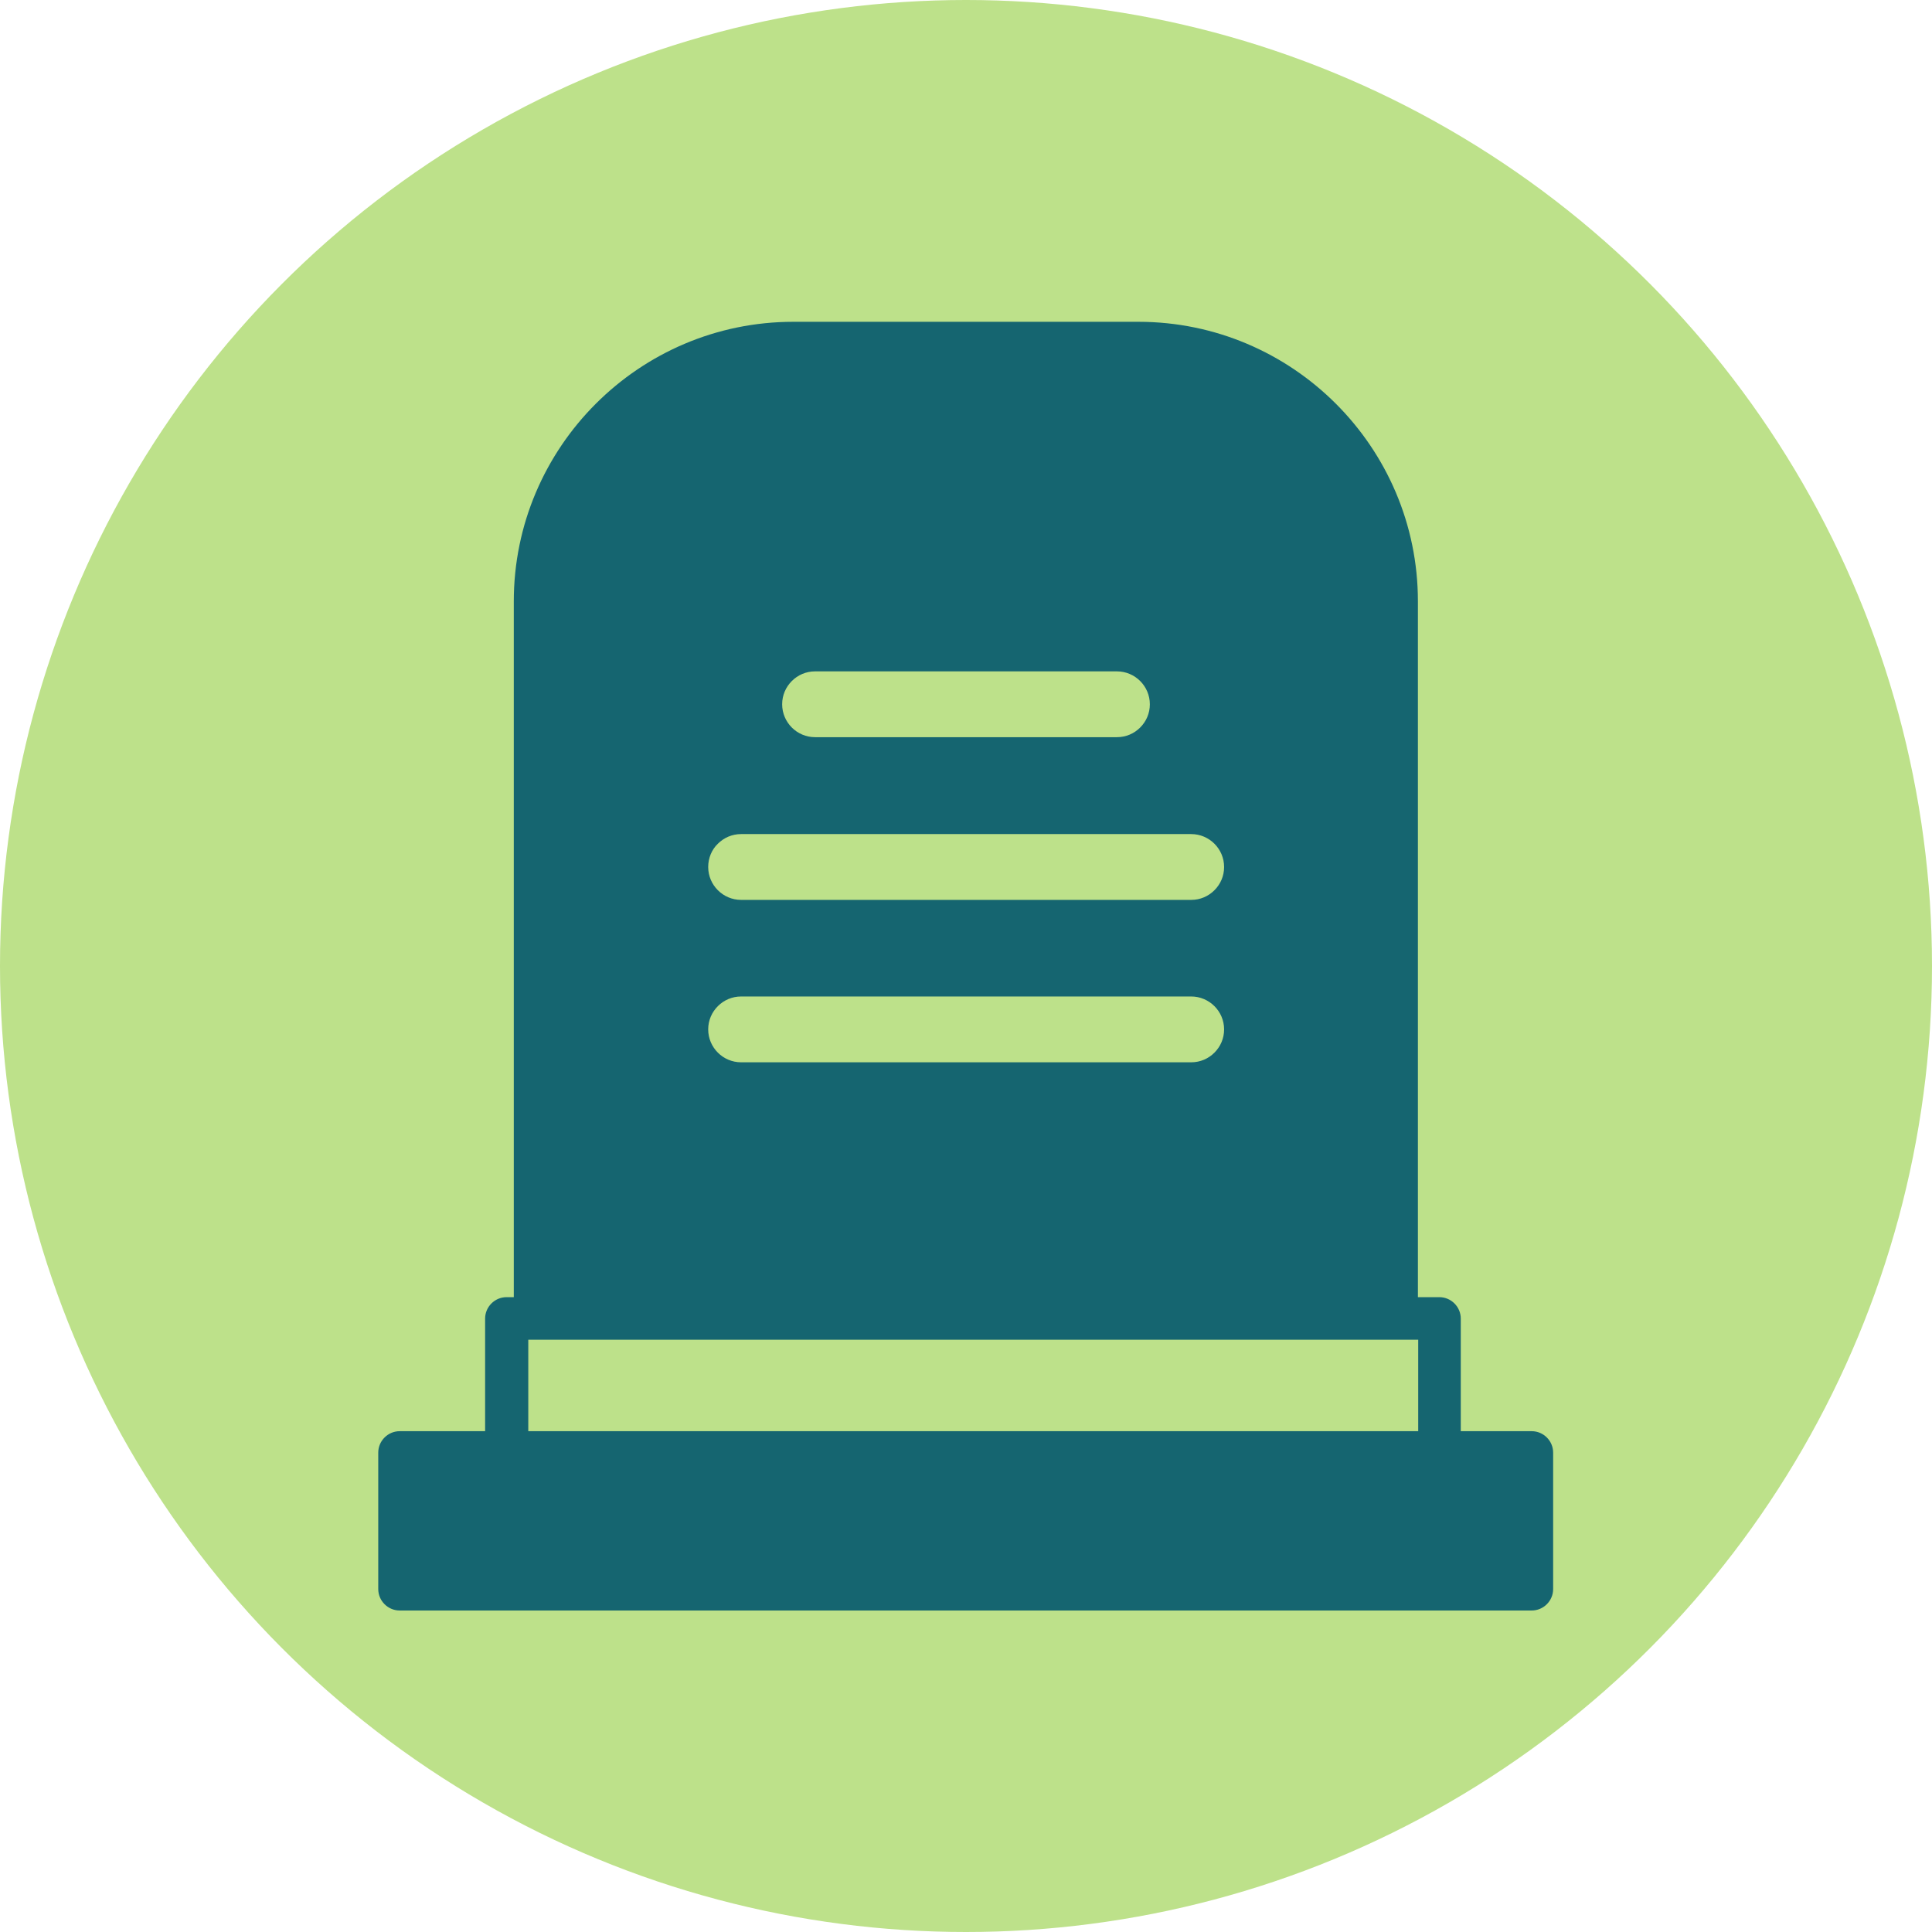
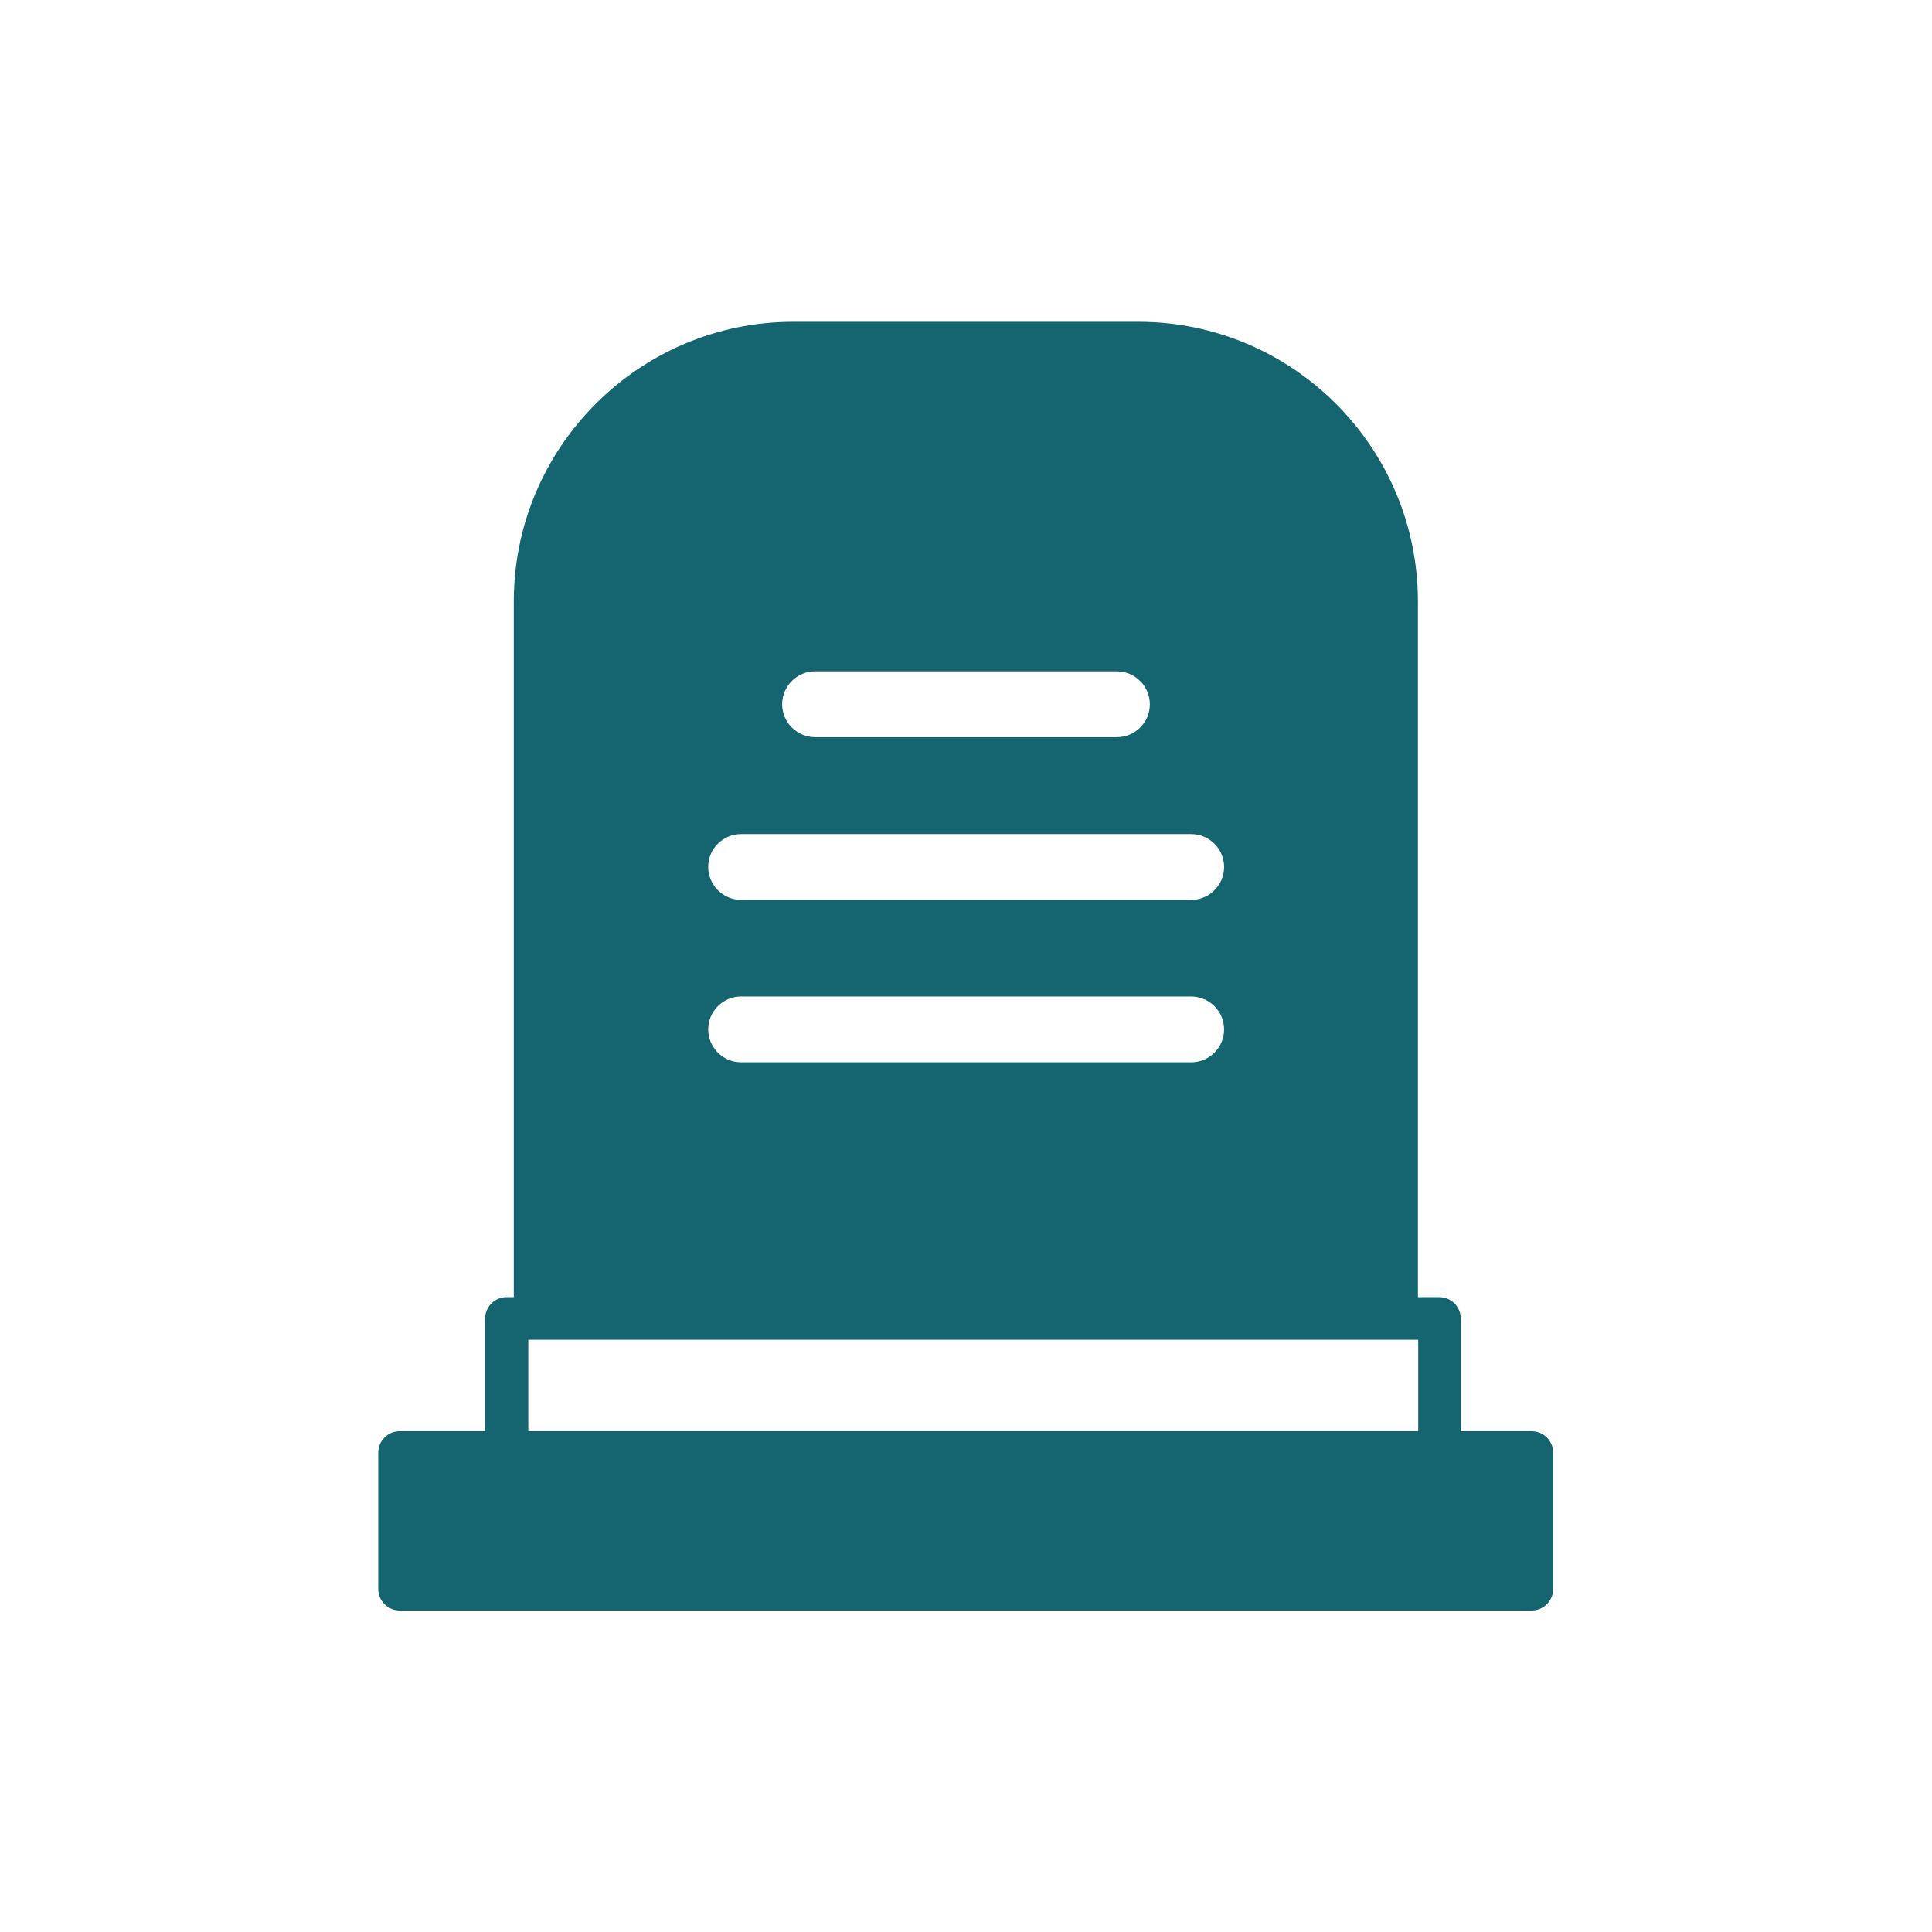
<svg xmlns="http://www.w3.org/2000/svg" viewBox="0 0 64 64">
  <defs>
    <style>.cls-1{fill:#156570;}.cls-2{fill:#bde18a;}</style>
  </defs>
  <g id="optional">
-     <circle class="cls-2" cx="32" cy="32" r="32" />
-   </g>
+     </g>
  <g id="art">
    <g id="NCA-Icons-green_grave">
      <path class="cls-1" d="M50.75,47.41h-2.36v-3.73c0-.39-.32-.71-.71-.71h-.71v-23.05c0-5.11-4.16-9.26-9.26-9.26h-11.43c-5.11,0-9.26,4.16-9.26,9.26v23.05h-.24c-.39,0-.71.32-.71.71v3.73h-2.83c-.39,0-.71.32-.71.71v4.52c0,.39.32.71.71.71h37.5c.39,0,.71-.32.71-.71v-4.52c0-.39-.32-.71-.71-.71ZM26.23,22.56c.2-.2.47-.32.77-.32h10c.6,0,1.09.49,1.09,1.09,0,.3-.12.57-.32.77-.2.2-.47.32-.77.32h-10c-.6,0-1.09-.49-1.09-1.09,0-.3.12-.57.32-.77h0ZM23.78,27.95c.2-.2.47-.32.77-.32h14.91c.6,0,1.09.49,1.09,1.09,0,.3-.12.57-.32.77-.2.2-.47.32-.77.32h-14.91c-.6,0-1.09-.49-1.09-1.09,0-.3.12-.58.32-.77h0ZM23.78,33.33c.2-.2.47-.32.77-.32h14.91c.6,0,1.09.49,1.09,1.09,0,.3-.12.57-.32.77-.2.2-.47.32-.77.32h-14.91c-.6,0-1.09-.49-1.09-1.09,0-.3.12-.57.32-.77h0ZM46.98,47.41h-29.48v-3.03h29.48v3.03Z" />
    </g>
  </g>
</svg>